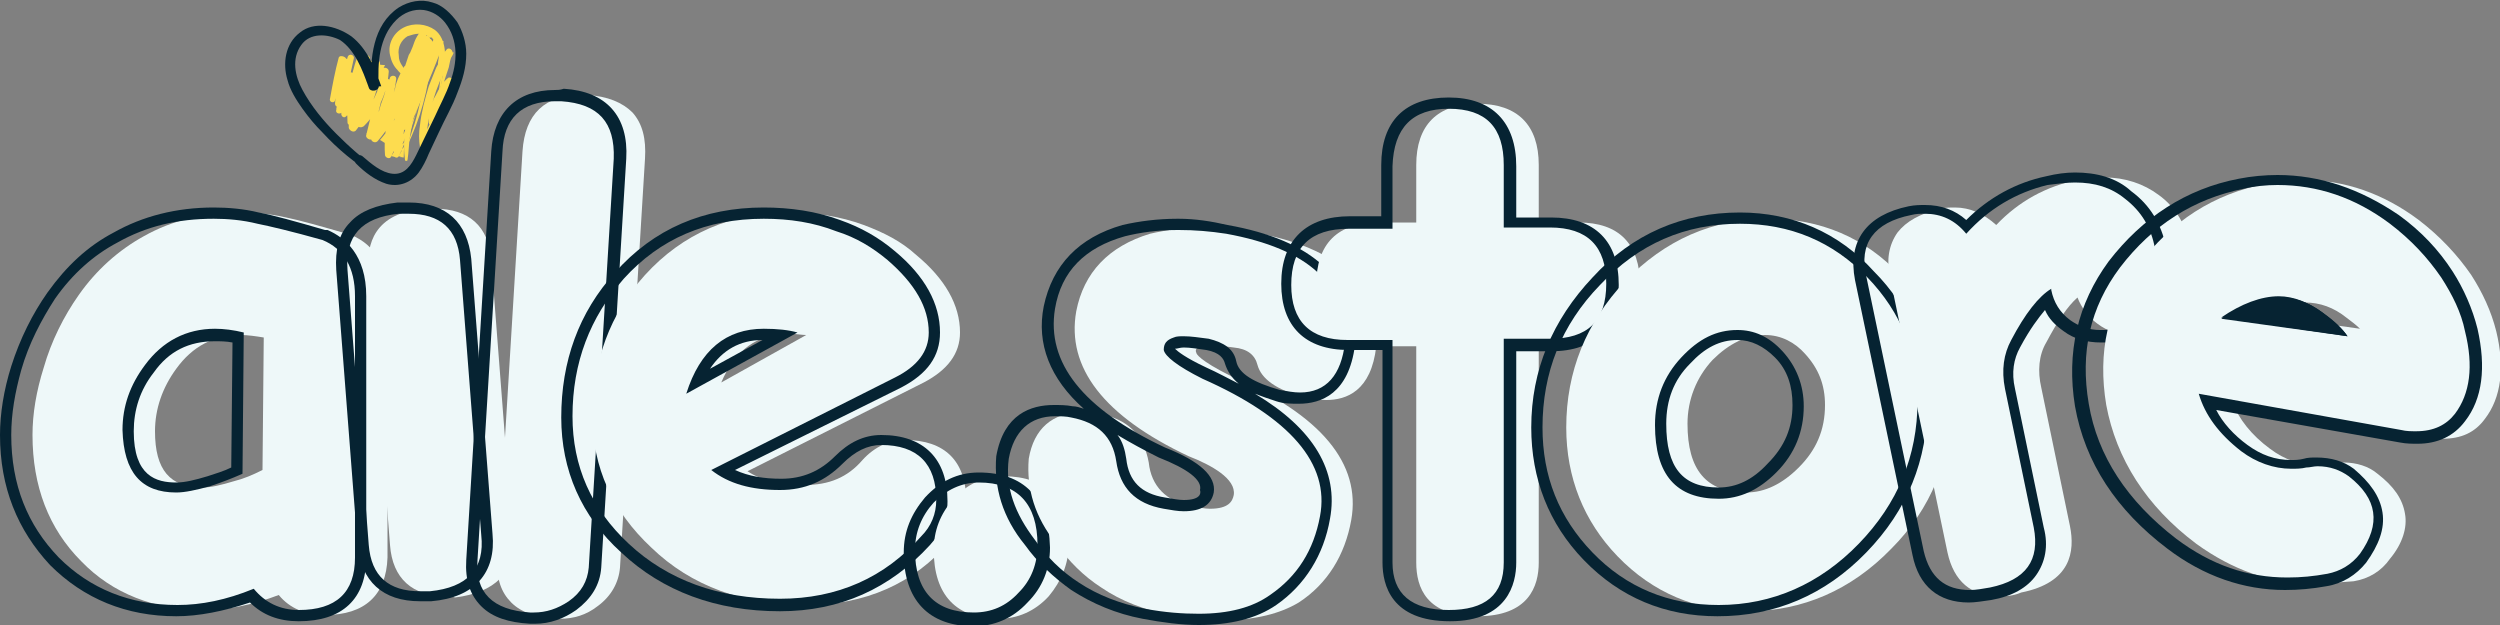
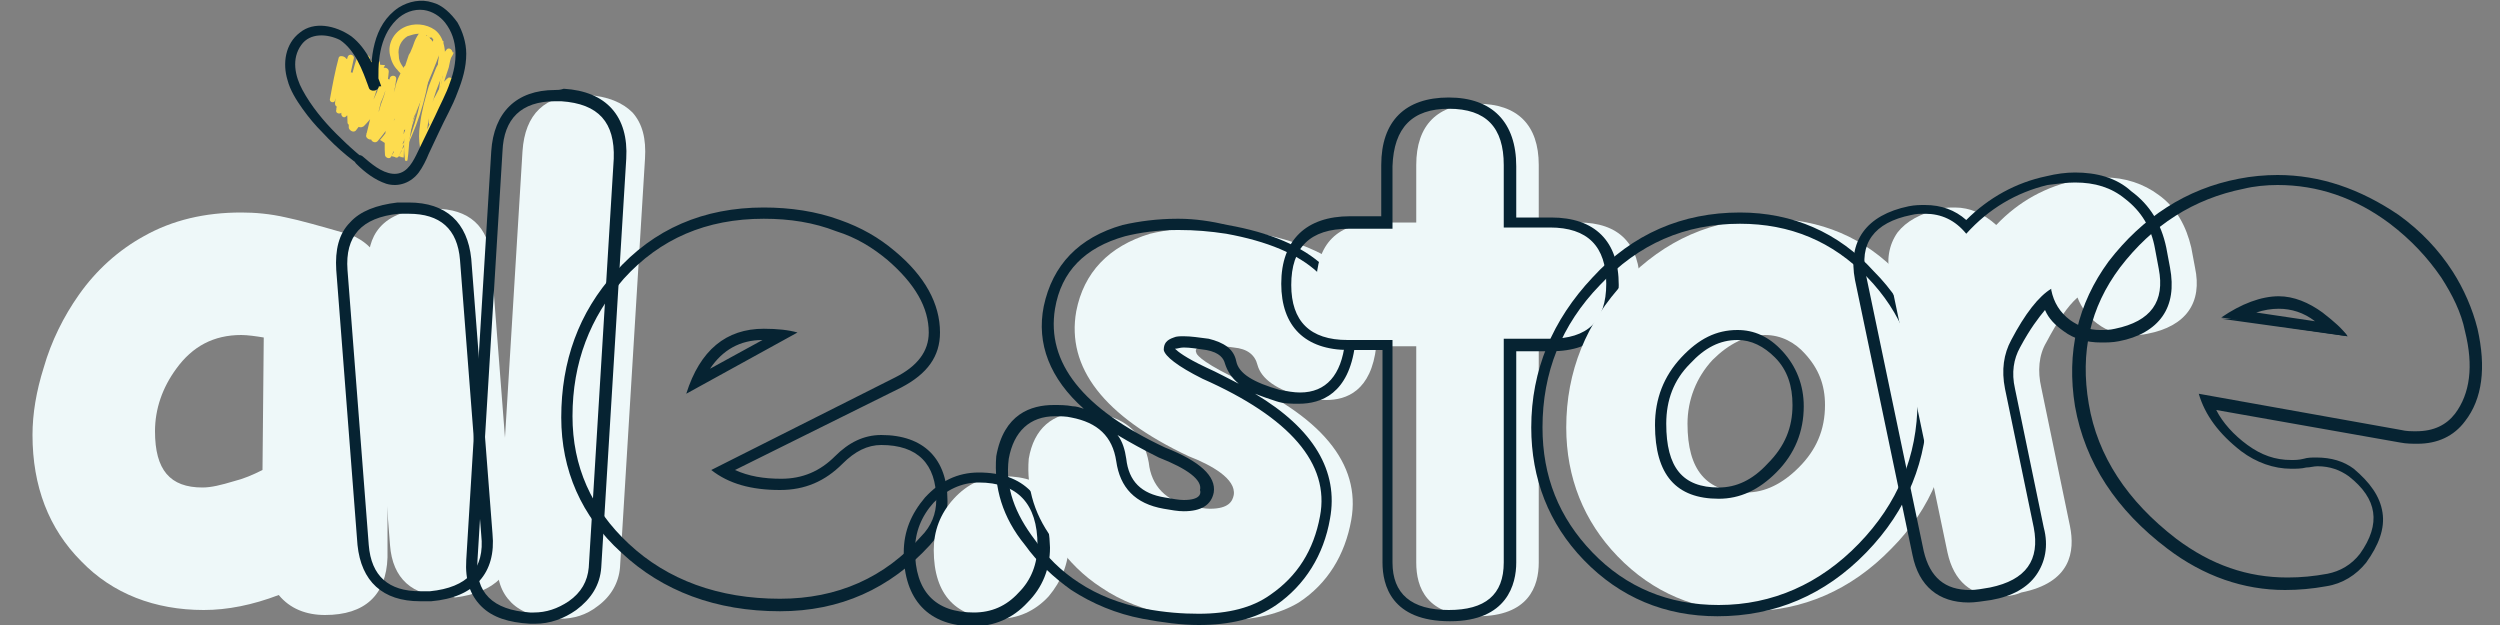
<svg xmlns="http://www.w3.org/2000/svg" version="1.1" id="Layer_3" x="0px" y="0px" viewBox="0 0 200 50" style="enable-background:new 0 0 200 50;" xml:space="preserve">
  <rect x="0" y="0" width="200" height="50" fill="#808080" stroke="none" />
  <style type="text/css">
	.st0{fill:#FDDC4F;}
	.st1{fill:#EEF8F9;}
	.st2{fill:#062332;}
</style>
  <g>
    <g>
      <path class="st0" d="M27.1,4.6c-0.2,1.1-0.5,2.2-0.7,3.3c-0.1,0.3,0.4,0.4,0.4,0.1c0.3-1.1,0.5-2.1,0.8-3.2c-0.2,0-0.3,0-0.5-0.1    c-0.1,1.2-0.2,2.4-0.3,3.6c0,0.3,0.5,0.4,0.5,0.1c0.3-1.2,0.6-2.4,0.9-3.6c-0.2,0-0.4-0.1-0.5-0.1c-0.3,1.4-0.6,2.7-0.8,4.1    c-0.1,0.3,0.4,0.4,0.5,0.1c0.1-0.5,0.3-1,0.4-1.4C28,6.9,28.1,6.5,28.3,6c-0.1,0-0.2-0.1-0.4-0.1c-0.2,1.1-0.4,2.1-0.6,3.2    c0,0.2,0.2,0.4,0.4,0.2c1.2-1.3,1.7-3.1,1.4-4.8c0-0.3-0.4-0.2-0.5,0c-0.6,1.7-0.9,3.5-0.8,5.3c0,0.2,0.3,0.3,0.4,0.1    c0.5-0.8,0.9-1.6,1.1-2.5c0.1-0.4,0.2-0.9,0.2-1.3c0.1-0.5,0.1-0.9,0.1-1.4c0-0.3-0.4-0.4-0.5-0.1c-0.4,0.8-0.8,1.8-1,2.7    c-0.2,0.9-0.2,1.9-0.2,2.9c0,0.2,0.4,0.5,0.6,0.2c1.2-1.5,1.9-3.4,1.9-5.3c0-0.4-0.5-0.4-0.6-0.1c-0.1,0.4-0.3,0.8-0.4,1.2    c-0.1,0.4-0.3,0.8-0.4,1.2C29,8.2,28.7,9,28.5,9.8c-0.1,0.3,0.3,0.5,0.6,0.3c1.2-1.2,1.9-2.7,2-4.4c0-0.3-0.5-0.4-0.5-0.1    c-0.4,1.7-0.9,3.5-1.3,5.2c-0.1,0.2,0.3,0.5,0.5,0.3c1.1-1.4,1.7-3.1,1.9-4.8c0-0.3-0.4-0.3-0.5-0.1c-0.1,0.4-0.3,0.8-0.4,1.2    c-0.1,0.4-0.3,0.8-0.4,1.2c-0.2,0.8-0.5,1.6-0.7,2.4c-0.1,0.3,0.3,0.5,0.5,0.3c1.4-1.6,2.3-3.6,2.6-5.8c0-0.3-0.4-0.4-0.5-0.1    c-0.3,0.5-0.6,1.1-0.7,1.7c-0.2,0.6-0.3,1.1-0.5,1.7c-0.2,1.2-0.4,2.4-0.3,3.6c0,0.2,0.4,0.4,0.5,0.1c0.3-0.6,0.5-1.1,0.8-1.7    c0.3-0.6,0.5-1.1,0.7-1.7c0.4-1.1,0.7-2.3,0.9-3.5c0.1-0.7,0.2-1.4,0.2-2.1c0-0.3-0.5-0.5-0.7-0.2c-0.5,1.1-0.9,2.3-1.2,3.4    c-0.3,1.2-0.4,2.4-0.5,3.6c0,0.7,0,1.4,0,2.1c0,0.2,0.3,0.3,0.4,0.1c0.3-0.6,0.5-1.2,0.8-1.8c0.2-0.6,0.5-1.2,0.6-1.8    c0.4-1.2,0.6-2.5,0.7-3.8c0-0.7,0.1-1.5,0.1-2.2c0-0.3-0.5-0.4-0.6-0.2c-0.2,0.3-0.3,0.5-0.4,0.8c-0.1,0.3-0.2,0.6-0.4,0.9    c-0.2,0.6-0.4,1.2-0.6,1.8c-0.2,0.6-0.3,1.2-0.4,1.9c-0.1,0.6-0.1,1.2-0.1,1.8c0,0.7,0,1.4,0.1,2.1c0,0.1,0.2,0.2,0.2,0.1    c0.3-0.5,0.5-1.1,0.8-1.7c0.2-0.5,0.5-1.1,0.7-1.7c0.4-1.2,0.6-2.4,0.8-3.6c0.1-0.7,0.1-1.4,0.2-2c0-0.3-0.4-0.3-0.4-0.1    c-0.2,0.5-0.4,0.9-0.6,1.4c-0.2,0.5-0.3,1-0.5,1.5c-0.3,1-0.6,1.9-1,2.9c-0.1,0.2,0.1,0.3,0.2,0.4c0.2,0,0.3-0.1,0.4-0.2    c0.3-1,0.7-1.9,1-2.9c0.2-0.5,0.4-1,0.5-1.4c0.1-0.5,0.3-1,0.4-1.5c-0.1,0-0.3,0-0.4-0.1c0.1,1.2,0.1,2.4-0.1,3.6    c-0.2,1.2-0.6,2.4-1,3.5c-0.1,0.3-0.3,0.6-0.4,0.9c-0.2,0.3-0.4,0.6-0.5,0.9c0.1,0,0.1,0,0.2,0.1c0-1.2,0.2-2.4,0.5-3.6    c0.3-1.2,0.5-2.4,0.9-3.5c0.2-0.6,0.5-1.3,0.7-1.9c-0.2,0-0.4,0-0.6,0c0.2,1.2,0.1,2.5,0,3.8c-0.2,1.3-0.5,2.5-0.9,3.7    c-0.2,0.7-0.6,1.3-0.9,1.9c0.1,0,0.2,0.1,0.4,0.1c0-1.2,0.2-2.3,0.4-3.5c0.2-1.2,0.5-2.3,0.9-3.4c0.2-0.6,0.4-1.2,0.7-1.8    c-0.2-0.1-0.4-0.1-0.7-0.2c0,2.4-0.4,4.8-1.3,7c-0.3,0.6-0.6,1.2-1,1.8c0.2,0,0.3,0.1,0.5,0.1c0-1.1,0.1-2.3,0.4-3.4    c0.1-0.6,0.3-1.1,0.5-1.7c0.2-0.5,0.4-1.1,0.6-1.6c-0.2,0-0.4-0.1-0.5-0.1c-0.2,2-1.1,3.9-2.4,5.4c0.2,0.1,0.3,0.2,0.5,0.3    c0.3-0.8,0.5-1.6,0.8-2.4C31,8.4,31.1,8,31.2,7.6c0.1-0.4,0.2-0.8,0.3-1.2c-0.2,0-0.3,0-0.5-0.1c-0.2,1.6-0.8,3.2-1.7,4.4    c0.2,0.1,0.3,0.2,0.5,0.3c0.4-1.7,0.8-3.5,1.3-5.2c-0.2,0-0.3-0.1-0.5-0.1c-0.2,1.5-0.9,2.9-2,4c0.2,0.1,0.4,0.2,0.6,0.3    c0.3-0.8,0.5-1.6,0.8-2.4c0.1-0.4,0.3-0.8,0.4-1.2c0.1-0.4,0.2-0.8,0.4-1.2c-0.2,0-0.4,0-0.6-0.1C30,6.9,29.3,8.6,28.3,10    c0.2,0.1,0.4,0.1,0.6,0.2c-0.1-1.8,0.2-3.7,1-5.3c-0.2,0-0.3-0.1-0.5-0.1c0,0.4,0.1,0.9,0.1,1.3c0,0.4-0.1,0.9-0.2,1.3    c-0.2,0.8-0.6,1.6-1.2,2.4c0.1,0,0.3,0.1,0.4,0.1c0-1.8,0.2-3.5,0.8-5.2c-0.2,0-0.3,0-0.5,0c0.3,1.6-0.2,3.2-1.3,4.4    c0.1,0.1,0.2,0.1,0.4,0.2C28,8.2,28.1,7.1,28.3,6c0-0.2-0.3-0.3-0.4-0.1c-0.2,0.5-0.3,0.9-0.5,1.4c-0.2,0.5-0.4,0.9-0.5,1.4    c0.2,0,0.3,0.1,0.5,0.1c0.3-1.4,0.6-2.7,0.9-4.1c0.1-0.3-0.4-0.5-0.5-0.1c-0.3,1.2-0.6,2.4-0.9,3.6c0.2,0,0.4,0,0.5,0.1    c0.1-1.2,0.2-2.4,0.3-3.6C27.6,4.5,27.2,4.4,27.1,4.6c-0.3,1.1-0.5,2.2-0.7,3.3c0.1,0,0.3,0.1,0.4,0.1c0.2-1.1,0.4-2.2,0.7-3.3    C27.5,4.5,27.2,4.4,27.1,4.6L27.1,4.6z" />
    </g>
    <g>
      <path class="st0" d="M32.1,12.6c1.2-2.2,2-4.6,2.3-7.1c0.1-0.7,0.1-1.4,0.2-2.1c0-0.1-0.1-0.3-0.2-0.3c-0.1,0-0.3,0-0.3,0.1    c-0.6,0.8-1,1.7-1.3,2.6c-0.3,0.9-0.5,1.8-0.6,2.8c-0.1,0.5-0.1,1.1,0,1.6c0,0.2,0.3,0.3,0.3,0c0-0.2,0.1-0.4,0.1-0.7    c0-0.2,0.1-0.5,0.1-0.7C32.8,8.5,32.9,8,33,7.6c0.2-0.9,0.5-1.7,0.9-2.6c0.2-0.5,0.5-1,0.7-1.4c-0.2,0-0.4-0.1-0.6-0.1    c0.1,1.2,0,2.5-0.2,3.7c-0.2,1.2-0.5,2.4-0.9,3.5C32.7,11.3,32.4,12,32.1,12.6C32,12.6,32.1,12.7,32.1,12.6L32.1,12.6z" />
    </g>
    <g>
      <path class="st0" d="M34.8,9.5c0.2-1.3,0.5-2.6,0.7-3.9c0.2-1.1,0.2-2.5-0.7-3.2c-0.7-0.5-1.7-0.6-2.5-0.2    c-0.8,0.4-1.3,1.3-1.1,2.2c0.1,0.5,0.3,0.9,0.6,1.2C32.1,6,32.5,6.2,33,6.3c0.2,0,0.2-0.3,0-0.4c-0.3-0.1-0.6-0.3-0.8-0.6    C32,5,31.9,4.8,31.9,4.4c-0.1-0.6,0.2-1.2,0.7-1.5c0.3-0.1,0.6-0.2,0.9-0.2c0.3,0,0.6,0.1,0.9,0.3c0.1,0,0,0,0.1,0    c0,0,0.1,0,0.1,0.1c0,0,0.1,0.1,0.1,0.1c0,0,0.1,0.1,0.1,0.1c0.2,0.2,0.3,0.4,0.4,0.6c0.2,0.5,0.1,1.1,0.1,1.6    c-0.1,1.3-0.3,2.6-0.5,4C34.5,9.6,34.7,9.7,34.8,9.5L34.8,9.5z" />
    </g>
    <g>
      <path class="st0" d="M35.4,6c0-0.5,0-0.9-0.1-1.4c0-0.4-0.1-0.9,0-1.4c0-0.3-0.3-0.4-0.5-0.2c-0.2,0.3-0.4,0.6-0.6,0.9    c-0.2,0.3-0.3,0.6-0.4,0.9c-0.3,0.6-0.5,1.2-0.7,1.9c-0.4,1.3-0.6,2.6-0.7,3.9c-0.1,0.7-0.1,1.5,0,2.2c0,0.1,0.2,0.1,0.2,0    c0.1-0.6,0.1-1.3,0.2-1.9c0.1-0.6,0.2-1.3,0.4-1.9c0.2-0.6,0.4-1.2,0.6-1.9c0.2-0.6,0.4-1.2,0.7-1.8c0.1-0.3,0.3-0.7,0.5-1    c0.2-0.3,0.4-0.7,0.5-1c-0.2,0-0.4,0-0.6,0c0.1,0.4,0.1,0.9,0.2,1.3C35,5.1,35,5.6,35.1,6C35.1,6.2,35.4,6.2,35.4,6L35.4,6z" />
    </g>
    <g>
      <path class="st0" d="M35.7,5.2c-0.1-0.6-0.3-1.3-0.4-1.9c0-0.2-0.4-0.4-0.5-0.1c-0.3,0.5-0.5,1.1-0.6,1.6    c-0.2,0.5-0.4,1.1-0.6,1.6c-0.4,1.1-0.7,2.2-1,3.3c0,0.2,0.2,0.3,0.3,0.1c0.5-1,0.9-2.1,1.3-3.1C34.5,6,34.7,5.5,34.9,5    c0.2-0.5,0.4-1.1,0.5-1.6c-0.2,0-0.3,0-0.5,0c0.2,0.6,0.4,1.3,0.5,1.9C35.4,5.5,35.8,5.4,35.7,5.2L35.7,5.2z" />
    </g>
    <g>
      <path class="st0" d="M35.1,8.2c0.2-0.6,0.3-1.3,0.5-1.9c0.1-0.3,0.2-0.6,0.3-0.9C36,5,36,4.7,36.2,4.4C36.3,4,35.9,3.7,35.7,4    c-0.2,0.2-0.3,0.5-0.4,0.7c-0.1,0.2-0.3,0.5-0.4,0.7c-0.2,0.5-0.4,1-0.6,1.5c-0.3,1-0.6,2.1-0.7,3.1c-0.1,0.6-0.1,1.2,0,1.8    c0,0.3,0.4,0.3,0.5,0.1c0.2-0.4,0.3-0.9,0.5-1.3c0.2-0.4,0.3-0.9,0.5-1.3c0.2-0.4,0.4-0.8,0.5-1.3c0.1-0.2,0.2-0.4,0.3-0.7    C35.9,7,36,6.7,36.2,6.6c0.1-0.1,0.1-0.2,0-0.3c-0.1-0.1-0.2-0.1-0.3-0.1c-0.3,0.2-0.5,0.5-0.7,0.8c-0.2,0.3-0.3,0.6-0.5,0.9    c-0.1,0.3-0.2,0.6-0.3,0.9c-0.1,0.3-0.1,0.7-0.1,1c0,0.1,0.1,0.3,0.3,0.3c0.1,0,0.3-0.1,0.3-0.2C35,9.6,35,9.3,35.1,9    c0.1-0.3,0.1-0.6,0.2-0.9c0.1-0.3,0.2-0.5,0.4-0.8c0.1-0.1,0.2-0.3,0.2-0.4c0.1-0.1,0.2-0.3,0.3-0.4c-0.1-0.1-0.3-0.1-0.4-0.2    c0,0.2-0.1,0.5-0.2,0.7c-0.1,0.2-0.2,0.5-0.3,0.7c-0.2,0.4-0.4,0.9-0.5,1.3c-0.2,0.4-0.4,0.9-0.6,1.3c-0.2,0.4-0.4,0.9-0.6,1.3    c0.2,0,0.3,0.1,0.5,0.1c0-2,0.5-4,1.4-5.9c0.1-0.3,0.3-0.5,0.4-0.8c0.1-0.3,0.3-0.5,0.4-0.8c-0.2,0-0.4-0.1-0.6-0.1    c0,0.3-0.1,0.6-0.1,1c-0.1,0.3-0.1,0.7-0.2,1c-0.1,0.7-0.3,1.3-0.4,2C34.9,8.3,35.1,8.3,35.1,8.2L35.1,8.2z" />
    </g>
    <g>
      <g>
        <path class="st1" d="M26,49.2c-1.5,0-2.8-0.5-3.7-1.6c-2.1,0.8-4.1,1.2-6,1.2c-3.9,0-7.3-1.3-9.8-3.9c-2.6-2.6-3.9-6-3.9-10.1     c0-1.7,0.3-3.5,0.9-5.4c0.6-2.1,1.6-4.1,2.8-5.8c1.4-2,3.2-3.6,5.2-4.7c2.3-1.3,4.9-1.9,7.8-1.9c1.1,0,2.3,0.1,3.6,0.4     c1,0.2,2.8,0.7,5.2,1.4l0,0l0,0c1.9,0.8,2.9,2.5,2.9,4.9v20.9C30.9,47.6,29.2,49.2,26,49.2z M19.3,26.8c-2.2,0-3.9,0.9-5.2,2.7     c-1.1,1.5-1.7,3.2-1.7,5c0,3.1,1.2,4.5,3.8,4.5c0.7,0,1.5-0.2,2.5-0.5c0.8-0.2,1.5-0.5,2.3-0.9L21.1,27     C20.5,26.9,19.8,26.8,19.3,26.8z" />
-         <path class="st2" d="M17.1,17.5c1.1,0,2.3,0.1,3.5,0.4c1,0.2,2.7,0.6,5.2,1.3c1.7,0.7,2.6,2.2,2.6,4.5v20.9     c0,2.8-1.5,4.2-4.5,4.2c-1.5,0-2.7-0.6-3.6-1.7c-2.2,0.9-4.2,1.3-6.1,1.3c-3.8,0-7-1.3-9.5-3.8c-2.5-2.6-3.8-5.8-3.8-9.8     c0-1.7,0.3-3.4,0.8-5.2c0.6-2.1,1.6-4,2.7-5.7c1.4-2,3.1-3.5,5-4.5C11.7,18.1,14.2,17.5,17.1,17.5 M14.1,39.4     c0.7,0,1.6-0.2,2.7-0.5c0.9-0.3,1.7-0.6,2.6-1l0.1-11.3c-0.8-0.2-1.6-0.3-2.3-0.3c-2.3,0-4.2,1-5.6,2.9c-1.2,1.6-1.8,3.3-1.8,5.2     C9.9,37.8,11.3,39.4,14.1,39.4 M17.1,16.6c-3,0-5.7,0.7-8,2c-2.1,1.1-3.8,2.7-5.3,4.8c-1.2,1.7-2.2,3.7-2.9,5.9     C0.3,31.2,0,33.1,0,34.8c0,4.2,1.4,7.6,4,10.4c2.7,2.7,6.1,4.1,10.1,4.1c1.8,0,3.8-0.4,5.9-1.1c1,1,2.3,1.5,3.9,1.5     c3.5,0,5.4-1.8,5.4-5.1V23.7c0-3.3-1.7-4.7-3.1-5.3l-0.1,0l-0.1,0c-2.4-0.7-4.2-1.2-5.3-1.4C19.5,16.7,18.2,16.6,17.1,16.6     L17.1,16.6z M14.1,38.6c-1.6,0-3.4-0.5-3.4-4.1c0-1.7,0.5-3.3,1.6-4.7c1.2-1.7,2.8-2.5,4.9-2.5c0.4,0,0.9,0,1.4,0.1l-0.1,10     c-0.6,0.3-1.3,0.5-1.9,0.7l0,0l0,0C15.6,38.4,14.8,38.6,14.1,38.6L14.1,38.6z" />
      </g>
      <g>
        <path class="st1" d="M35.7,47.7c-2.7,0-4.3-1.4-4.5-4.1l-1.7-22c-0.2-2,0.4-4.6,4.5-4.9c0.3,0,0.6,0,0.8,0c2.7,0,4.3,1.4,4.5,4.1     l1.7,22c0.1,1.5-0.2,2.6-1,3.5c-0.8,0.8-2,1.3-3.6,1.5C36.2,47.7,36,47.7,35.7,47.7z" />
        <path class="st2" d="M32.7,17.1c2.5,0,3.9,1.2,4.1,3.7l1.7,22c0.3,2.7-1.1,4.2-4.1,4.5c-0.3,0-0.5,0-0.8,0     c-2.5,0-3.9-1.2-4.1-3.7l-1.7-22c-0.2-2.7,1.1-4.2,4.1-4.5C32.2,17.1,32.5,17.1,32.7,17.1 M32.7,16.2c-0.3,0-0.6,0-0.9,0     c-1.7,0.2-3,0.7-3.8,1.6c-0.9,0.9-1.2,2.2-1.1,3.8l1.7,22c0.3,2.9,2,4.5,5,4.5c0.3,0,0.6,0,0.9,0c3.5-0.3,5.2-2.3,4.9-5.4     l-1.7-22C37.4,17.8,35.7,16.2,32.7,16.2L32.7,16.2z" />
      </g>
      <g>
        <path class="st1" d="M44.8,49.5c-0.1,0-0.2,0-0.3,0c-1.6-0.1-2.8-0.5-3.6-1.3c-0.8-0.8-1.2-1.9-1.1-3.4l2-32.7     c0.2-3,1.8-4.5,4.7-4.5c0.2,0,0.4,0,0.5,0c1.6,0.1,2.8,0.6,3.6,1.4c0.8,0.9,1.1,2.1,1,3.7l-2,32.7c-0.1,1.2-0.7,2.3-1.8,3.1     C46.9,49.2,45.9,49.5,44.8,49.5z" />
        <path class="st2" d="M44.4,8.1c0.2,0,0.3,0,0.5,0c3,0.2,4.3,1.7,4.2,4.6l-2,32.7c-0.1,1.1-0.6,2-1.6,2.7     c-0.9,0.6-1.8,0.9-2.8,0.9c-0.1,0-0.2,0-0.3,0c-3-0.2-4.4-1.6-4.2-4.2l2-32.7C40.3,9.5,41.7,8.1,44.4,8.1 M44.4,7.2L44.4,7.2     c-3.1,0-4.9,1.8-5.1,4.9l-2,32.7c-0.1,1.6,0.3,2.8,1.2,3.7c0.9,0.9,2.2,1.3,3.9,1.4c0.1,0,0.2,0,0.4,0c1.2,0,2.3-0.4,3.3-1.1     c1.2-0.9,1.9-2,2-3.4l2-32.7c0.2-3.4-1.6-5.4-5-5.6C44.8,7.2,44.6,7.2,44.4,7.2L44.4,7.2z" />
      </g>
      <g>
-         <path class="st1" d="M64.5,48.4c-5,0-9.2-1.5-12.4-4.6c-3.1-2.9-4.7-6.4-4.7-10.5c0-4.4,1.4-8.2,4.2-11.3c3-3.3,6.9-5,11.5-5     c2.1,0,4.1,0.3,6,1c1.6,0.6,3,1.3,4.2,2.4c2.3,1.9,3.5,4,3.5,6.2c0,1.7-1,3-2.9,4l-14.1,7.1c1.2,0.8,2.8,1.1,4.6,1.1     c1.9,0,3.4-0.6,4.6-2c1-1.1,2.2-1.6,3.4-1.6c3.2,0,4.9,1.7,4.9,4.9c0,1.2-0.4,2.3-1.3,3.2C73.1,46.7,69.2,48.4,64.5,48.4z      M63.1,26.7c-2.5,0-4.3,1.3-5.4,3.9l6.8-3.8C64.1,26.8,63.7,26.7,63.1,26.7z" />
        <path class="st2" d="M61.1,17.5c2.1,0,4,0.3,5.8,1c1.6,0.5,2.9,1.3,4.1,2.3c2.2,1.9,3.3,3.8,3.3,5.8c0,1.5-0.9,2.7-2.7,3.6     l-14.7,7.4c1.4,1.1,3.2,1.6,5.5,1.6c2,0,3.6-0.7,5-2.1c1-1,2-1.5,3.1-1.5c2.9,0,4.4,1.5,4.4,4.4c0,1.1-0.4,2.1-1.2,2.9     c-2.9,3.3-6.7,5-11.3,5c-4.9,0-9-1.5-12.1-4.4c-3-2.8-4.5-6.2-4.5-10.2c0-4.3,1.4-7.9,4.1-11C52.8,19.1,56.5,17.5,61.1,17.5      M54.9,31.5l8.9-4.9c-0.7-0.2-1.6-0.3-2.7-0.3C58.1,26.3,56,28,54.9,31.5 M61.1,16.6c-4.8,0-8.8,1.7-11.9,5.2     c-2.9,3.2-4.3,7.1-4.3,11.6c0,4.2,1.6,7.9,4.8,10.8c3.3,3.1,7.6,4.7,12.7,4.7c4.8,0,8.8-1.8,12-5.3c0.9-1,1.4-2.1,1.4-3.5     c0-3.4-1.9-5.3-5.3-5.3c-1.4,0-2.6,0.6-3.7,1.7c-1.2,1.2-2.6,1.8-4.3,1.8c-1.4,0-2.6-0.2-3.7-0.7L72.1,31     c2.1-1.1,3.1-2.5,3.1-4.4c0-2.3-1.2-4.5-3.6-6.5c-1.3-1.1-2.7-1.9-4.4-2.5C65.3,16.9,63.2,16.6,61.1,16.6L61.1,16.6z M56.8,29.5     c1-1.5,2.4-2.3,4.2-2.3L56.8,29.5L56.8,29.5z" />
      </g>
      <g>
        <path class="st1" d="M79.9,49.5c-3.4,0-5.2-1.9-5.2-5.5c0-1.5,0.5-2.9,1.6-4.1c1.1-1.2,2.4-1.8,4-1.8c3.4,0,5.2,1.9,5.2,5.4     c0,1.6-0.6,3-1.6,4.2C82.8,48.9,81.4,49.5,79.9,49.5z" />
        <path class="st2" d="M78.3,38.6c3.1,0,4.7,1.7,4.7,5c0,1.5-0.5,2.8-1.5,3.8c-1,1.1-2.2,1.6-3.6,1.6c-3.1,0-4.7-1.7-4.7-5     c0-1.4,0.5-2.7,1.5-3.8C75.7,39.2,76.9,38.6,78.3,38.6 M78.3,37.8c-1.7,0-3.1,0.7-4.3,2c-1.1,1.3-1.7,2.7-1.7,4.4     c0,3.8,2,5.9,5.6,5.9c1.6,0,3.1-0.6,4.3-1.9c1.2-1.2,1.8-2.7,1.8-4.4C83.9,39.8,81.9,37.8,78.3,37.8L78.3,37.8z" />
      </g>
      <g>
        <path class="st1" d="M98,49.6c-1.3,0-2.8-0.2-4.4-0.4c-2-0.4-3.9-1.1-5.5-2.2c-1.4-0.9-2.6-2.1-3.6-3.5c-1.7-2.1-2.4-4.4-2.2-6.8     l0,0c0.4-2.4,1.9-3.7,4.2-3.7c0.4,0,0.9,0,1.4,0.1c2.3,0.4,3.6,1.7,4,3.9c0.2,1.9,1.4,3.1,3.4,3.5c0.6,0.1,1.1,0.2,1.5,0.2     c1.5,0,1.8-0.6,1.9-1.1c0.2-1.3-1.8-2.4-3.6-3.1l0,0c-6.8-3.2-9.8-7.1-9-11.6c0.6-3.1,2.6-5.2,5.9-6.2c1.3-0.3,2.7-0.5,4.3-0.5     l0.1,0c1.3,0,2.6,0.1,3.9,0.4c6.8,1.2,10.1,4.3,9.8,9.1l0,0c-0.4,3.6-2.4,4.3-4,4.3c-0.5,0-1.1-0.1-1.7-0.2     c-2.3-0.6-3.5-1.5-3.8-2.6c-0.2-0.8-0.8-1.3-1.9-1.4c-0.8-0.1-1.4-0.2-1.9-0.2c-0.3,0-0.5,0-0.7,0.1c-0.4,0.1-0.5,0.3-0.4,0.5     c0,0.1,0.2,0.6,2.8,1.9c7.2,3.1,10.4,7,9.6,11.5c-0.5,2.8-1.9,5.1-4.2,6.6C102.4,49.1,100.4,49.6,98,49.6z" />
        <path class="st2" d="M94.3,18.4c1.3,0,2.5,0.1,3.8,0.3c6.6,1.2,9.7,4.1,9.5,8.7c-0.3,2.6-1.5,4-3.6,4c-0.5,0-1-0.1-1.6-0.2     c-2.1-0.6-3.3-1.3-3.5-2.3c-0.2-1-1-1.5-2.2-1.8c-0.8-0.1-1.4-0.2-2-0.2c-0.3,0-0.6,0-0.8,0.1c-0.6,0.2-0.8,0.5-0.8,1     c0.1,0.5,1.1,1.3,3.1,2.3c7,3.1,10.2,6.8,9.4,11c-0.5,2.7-1.8,4.8-4,6.3c-1.4,1-3.3,1.5-5.7,1.5c-1.3,0-2.7-0.1-4.3-0.4     c-2-0.4-3.8-1.1-5.3-2.1c-1.4-0.9-2.6-2.1-3.5-3.4c-1.6-2.1-2.4-4.2-2.1-6.5c0.4-2.2,1.7-3.4,3.7-3.4c0.4,0,0.9,0,1.3,0.1     c2.1,0.4,3.3,1.5,3.6,3.5c0.3,2.1,1.5,3.4,3.8,3.8c0.6,0.1,1.1,0.2,1.6,0.2c1.4,0,2.2-0.5,2.4-1.5c0.2-1.3-1.1-2.5-3.9-3.6     c-6.6-3.1-9.5-6.8-8.8-11.1c0.5-3,2.4-4.9,5.6-5.8c1.2-0.3,2.6-0.5,4.2-0.5C94.2,18.4,94.2,18.4,94.3,18.4     C94.2,18.4,94.3,18.4,94.3,18.4 M94.3,17.5L94.3,17.5l-0.1,0c-1.6,0-3.1,0.2-4.4,0.5c-3.5,1-5.6,3.2-6.3,6.5     c-0.6,3,0.5,5.8,3.2,8.2c-0.3-0.1-0.6-0.2-0.9-0.2c-0.5-0.1-1-0.1-1.5-0.1c-1.8,0-4,0.7-4.6,4.1l0,0l0,0     c-0.2,2.5,0.5,4.9,2.3,7.1c1,1.4,2.3,2.6,3.7,3.6c1.7,1.1,3.6,1.9,5.7,2.3c1.6,0.3,3.1,0.5,4.5,0.5c2.5,0,4.6-0.5,6.2-1.6     c2.3-1.6,3.8-4,4.3-6.9c0.7-3.8-1.3-7.2-6-10c0.5,0.2,1.1,0.4,1.7,0.6l0,0l0,0c0.6,0.2,1.2,0.2,1.8,0.2c1.8,0,4-0.8,4.5-4.7l0,0     l0,0c0.1-2.6-0.7-4.7-2.5-6.3c-1.7-1.6-4.3-2.7-7.7-3.3C96.9,17.7,95.6,17.5,94.3,17.5L94.3,17.5z M94,27.9     C94,27.9,94.1,27.9,94,27.9c0.2,0,0.4-0.1,0.7-0.1c0.5,0,1.1,0.1,1.8,0.2c1.1,0.2,1.4,0.7,1.5,1.1c0.2,0.6,0.5,1.1,1.1,1.6     c-0.8-0.4-1.7-0.9-2.6-1.3C94.8,28.6,94.2,28.1,94,27.9L94,27.9z M94.7,40c-0.4,0-0.9-0.1-1.5-0.2c-1.9-0.3-2.9-1.3-3.1-3.1l0,0     l0,0c-0.1-0.7-0.3-1.4-0.7-1.9c1,0.6,2.1,1.2,3.3,1.8l0,0l0,0c2.3,0.9,3.5,1.8,3.3,2.6C96.1,39.5,96,40,94.7,40L94.7,40z" />
      </g>
      <g>
        <path class="st1" d="M118.2,49.3c-4.1,0-4.9-2.3-4.9-4.3V27.7h-3.1c-3.2,0-4.9-1.7-4.9-4.9c0-3.3,1.7-5,5-5h3v-4.6     c0-3.2,1.7-4.9,4.9-4.9c3.2,0,4.9,1.7,4.9,4.9v4.6h3.2c3.2,0,4.9,1.7,4.9,5c0,3.2-1.7,4.9-4.9,4.9h-3.2V45     C123.1,46.9,122.3,49.3,118.2,49.3z" />
        <path class="st2" d="M115.9,8.7c3,0,4.4,1.5,4.4,4.5v5h3.7c3,0,4.5,1.5,4.5,4.5c0,3-1.5,4.4-4.5,4.4h-3.7V45     c0,2.6-1.5,3.8-4.4,3.8c-3,0-4.5-1.3-4.5-3.8V27.2h-3.6c-3,0-4.5-1.5-4.5-4.4c0-3,1.5-4.5,4.6-4.5h3.5v-5     C111.5,10.2,113,8.7,115.9,8.7 M115.9,7.8c-3.5,0-5.4,1.9-5.4,5.4v4.1H108c-3.5,0-5.5,1.9-5.5,5.4c0,3.4,1.9,5.3,5.4,5.3h2.7V45     c0,1.8,0.7,4.7,5.4,4.7c4.6,0,5.3-3,5.3-4.7V28.1h2.8c3.5,0,5.4-1.9,5.4-5.3c0-3.5-1.9-5.4-5.4-5.4h-2.8v-4.1     C121.3,9.8,119.4,7.8,115.9,7.8L115.9,7.8z" />
      </g>
      <g>
        <path class="st1" d="M139.8,48.9c-4.1,0-7.6-1.5-10.4-4.4c-2.7-2.8-4.1-6.3-4.1-10.3c0-4.5,1.6-8.4,4.7-11.7c3.2-3.3,7-5,11.5-5     c4.1,0,7.7,1.5,10.5,4.5c2.8,2.9,4.1,6.3,4.1,10.2c0,4.5-1.6,8.5-4.8,11.7C148.1,47.2,144.2,48.9,139.8,48.9z M141.2,26.8     c-1.5,0-2.9,0.7-4.2,2c-1.3,1.4-2,3.2-2,5.1c0,3.7,1.5,5.5,4.7,5.5c1.5,0,2.9-0.7,4.2-2c1.4-1.4,2.1-3,2.1-5     c0-1.6-0.5-2.9-1.6-4.1C143.6,27.4,142.5,26.8,141.2,26.8z" />
        <path class="st2" d="M139.2,17.9c4,0,7.4,1.4,10.2,4.3c2.7,2.8,4,6.1,4,9.9c0,4.4-1.6,8.2-4.7,11.4c-3.1,3.2-6.9,4.9-11.2,4.9     c-4,0-7.4-1.4-10.1-4.2c-2.7-2.8-4-6.1-4-10c0-4.4,1.5-8.2,4.6-11.4C131.1,19.5,134.8,17.9,139.2,17.9 M137.5,39.9     c1.7,0,3.2-0.7,4.6-2.1c1.5-1.5,2.2-3.3,2.2-5.3c0-1.7-0.6-3.2-1.7-4.4c-1.1-1.2-2.3-1.7-3.6-1.7c-1.7,0-3.1,0.7-4.5,2.2     c-1.4,1.5-2.1,3.3-2.1,5.4C132.4,38,134.1,39.9,137.5,39.9 M139.2,17c-4.6,0-8.6,1.7-11.8,5.2c-3.2,3.4-4.9,7.4-4.9,12     c0,4.1,1.4,7.7,4.2,10.6c2.9,3,6.5,4.5,10.7,4.5c4.6,0,8.6-1.7,11.9-5.1c3.3-3.4,4.9-7.4,4.9-12c0-4-1.4-7.6-4.3-10.5     C147.1,18.6,143.4,17,139.2,17L139.2,17z M137.5,39c-2.9,0-4.2-1.6-4.2-5.1c0-1.9,0.6-3.5,1.9-4.8c1.2-1.3,2.4-1.9,3.8-1.9     c1.1,0,2.1,0.5,3,1.4c1,1,1.4,2.3,1.4,3.8c0,1.8-0.6,3.3-2,4.7C140.2,38.4,138.9,39,137.5,39L137.5,39z" />
      </g>
      <g>
        <path class="st1" d="M159.9,47.7c-2.2,0-3.6-1.2-4.1-3.5l-4.6-22c-0.3-1.4-0.1-2.6,0.6-3.6c0.7-0.9,1.8-1.5,3.4-1.9     c0.4-0.1,0.8-0.1,1.2-0.1c1.2,0,2.3,0.5,3.3,1.4c1.8-1.9,4-3.1,6.5-3.6c0.8-0.2,1.5-0.2,2.2-0.2c1.6,0,3.1,0.5,4.3,1.4     c1.4,1,2.2,2.5,2.6,4.2l0.3,1.6c0.6,2.8-0.7,4.7-3.8,5.3c-0.4,0.1-0.9,0.1-1.3,0.1c-1,0-1.9-0.3-2.7-0.9     c-0.7-0.5-1.3-1.3-1.6-2.1c-0.8,0.7-1.6,1.9-2.5,3.6c-0.6,1-0.7,2.3-0.4,3.6l2.3,11.1c0.4,2,0.1,4.5-3.9,5.3     C161,47.7,160.4,47.7,159.9,47.7z" />
        <path class="st2" d="M166,14.6c1.6,0,2.9,0.4,4,1.3c1.3,1,2.1,2.3,2.4,4l0.3,1.6c0.5,2.6-0.6,4.2-3.5,4.8     c-0.4,0.1-0.8,0.1-1.2,0.1c-0.9,0-1.7-0.3-2.4-0.8c-0.8-0.6-1.3-1.4-1.5-2.4l0-0.1c-1,0.6-2.1,2-3.2,4.1     c-0.6,1.1-0.8,2.4-0.5,3.9l2.3,11.1c0.5,2.6-0.6,4.2-3.5,4.8c-0.6,0.1-1.1,0.2-1.6,0.2c-2,0-3.2-1-3.7-3.1l-4.6-22     c-0.6-2.6,0.6-4.3,3.6-4.9c0.4-0.1,0.7-0.1,1.1-0.1c1.3,0,2.4,0.5,3.3,1.6c1.8-2,4-3.3,6.5-3.9C164.6,14.7,165.3,14.6,166,14.6      M166,13.8L166,13.8c-0.7,0-1.5,0.1-2.3,0.3c-2.4,0.5-4.6,1.7-6.4,3.5c-0.9-0.8-2-1.2-3.3-1.2c-0.4,0-0.8,0-1.3,0.1     c-3.4,0.7-4.9,2.8-4.3,5.9l4.6,22c0.5,2.5,2.1,3.8,4.5,3.8c0.5,0,1.1-0.1,1.8-0.2c1.7-0.3,2.9-1,3.6-2c0.7-1,1-2.3,0.6-3.8     l-2.3-11.1c-0.3-1.3-0.1-2.4,0.4-3.3l0,0l0,0c0.8-1.5,1.5-2.4,2-3c0.3,0.7,0.8,1.2,1.5,1.7c0.8,0.6,1.8,0.9,3,0.9     c0.4,0,0.9,0,1.4-0.1c1.6-0.3,2.8-1,3.5-2c0.7-1,0.9-2.3,0.6-3.9l-0.3-1.6c-0.4-1.9-1.3-3.4-2.8-4.5     C169.3,14.2,167.7,13.8,166,13.8L166,13.8z" />
      </g>
      <g>
-         <path class="st1" d="M184.9,46.7c-3.2,0-6.3-1.1-9.2-3.2c-4-3-6.4-6.8-7.2-11.1c-0.7-4.2,0.1-8,2.6-11.2c2.6-3.5,6-5.7,10.2-6.5     c1-0.2,2-0.3,3-0.3c3.3,0,6.4,1.1,9.2,3.2c1.7,1.3,3.1,2.8,4.2,4.4c0.9,1.4,1.6,2.9,2,4.5c0.7,2.9,0.4,5.3-0.9,7     c-0.8,1.1-1.9,1.6-3.4,1.6l0,0c-0.4,0-0.9,0-1.3-0.1l-15.5-2.8c0.5,1.3,1.5,2.6,3,3.7c1.2,0.9,2.4,1.3,3.8,1.3     c0.4,0,0.7,0,1.1-0.1c0.3-0.1,0.7-0.1,1-0.1c1,0,2,0.3,2.7,0.9c1.3,1,2,2,2.2,3.2c0.2,1.1-0.2,2.4-1.2,3.6     c-0.7,1-1.7,1.6-2.9,1.8C187,46.6,185.9,46.7,184.9,46.7z M188.8,26.3c-0.3-0.3-0.7-0.6-1.1-0.9c-1-0.8-2.1-1.2-3.3-1.2     c-1.1,0-2.2,0.3-3.4,1L188.8,26.3z" />
        <path class="st2" d="M182.2,14.8c3.2,0,6.2,1,9,3.1c1.7,1.3,3,2.7,4.1,4.3c0.9,1.4,1.6,2.8,1.9,4.3c0.7,2.8,0.4,5-0.8,6.6     c-0.7,0.9-1.7,1.4-3.1,1.4c-0.4,0-0.8,0-1.2-0.1l-16.2-2.9c0.5,1.7,1.6,3.2,3.4,4.6c1.2,0.9,2.6,1.4,4,1.4c0.4,0,0.8,0,1.2-0.1     c0.3,0,0.6-0.1,0.9-0.1c1,0,1.8,0.3,2.5,0.8c2.3,1.8,2.6,3.8,0.9,6.2c-0.7,0.9-1.6,1.4-2.6,1.6c-1.1,0.2-2.1,0.3-3.2,0.3     c-3.2,0-6.1-1-8.9-3.1c-3.9-3-6.3-6.6-7-10.8c-0.7-4.1,0.1-7.7,2.5-10.9c2.6-3.4,5.9-5.5,9.9-6.3     C180.3,14.9,181.3,14.8,182.2,14.8 M187.8,26.9c-0.4-0.6-1.1-1.2-2-1.9c-1.1-0.8-2.3-1.3-3.5-1.3c-1.4,0-3,0.6-4.6,1.7     L187.8,26.9 M182.2,14c-1,0-2.1,0.1-3.1,0.3c-4.2,0.8-7.7,3.1-10.4,6.6c-2.5,3.4-3.4,7.3-2.7,11.6c0.8,4.5,3.3,8.3,7.4,11.4     c2.9,2.2,6.1,3.3,9.4,3.3c1.1,0,2.2-0.1,3.3-0.3c1.3-0.2,2.4-0.9,3.2-1.9c1-1.4,1.5-2.7,1.3-4c-0.2-1.3-1-2.4-2.3-3.5     c-0.8-0.6-1.8-0.9-3-0.9c-0.3,0-0.7,0-1,0.1c-0.4,0.1-0.7,0.1-1,0.1c-1.3,0-2.4-0.4-3.5-1.2c-1.1-0.8-2-1.8-2.5-2.8l14.7,2.6     c0.5,0.1,1,0.1,1.4,0.1c1.6,0,2.9-0.6,3.8-1.8c1.4-1.8,1.7-4.3,1-7.4c-0.4-1.6-1.1-3.2-2-4.6c-1.1-1.7-2.5-3.2-4.3-4.5     C188.8,15.1,185.6,14,182.2,14L182.2,14z M180.5,25c0.6-0.2,1.2-0.3,1.8-0.3c1,0,2,0.3,2.9,1L180.5,25L180.5,25z" />
      </g>
      <g>
-         <path class="st2" d="M187.8,26.9l-10.1-1.4c3-2.1,5.7-2.3,8.1-0.5C186.8,25.7,187.4,26.3,187.8,26.9z" />
+         <path class="st2" d="M187.8,26.9l-10.1-1.4C186.8,25.7,187.4,26.3,187.8,26.9z" />
      </g>
    </g>
    <g>
      <g>
        <g>
          <path class="st2" d="M30.2,13.5c-1.2-0.8-2.3-1.8-3.3-2.8c-1-1-2-2.2-2.7-3.5c-0.6-1.1-0.9-2.5-0.1-3.6c0.7-1,2.1-0.9,3.1-0.4      C28.4,4,29,5.6,29.5,7c0.1,0.4,0.8,0.3,0.8-0.1c-0.1-1.8,0-3.9,1.4-5.3c0.6-0.6,1.4-0.9,2.2-0.8c0.7,0.1,1.3,0.5,1.7,1      c1.1,1.4,1,3.2,0.4,4.8c-0.3,0.9-0.8,1.8-1.2,2.7c-0.5,1-1,2.1-1.5,3.1c-0.4,0.8-0.9,1.6-1.9,1.5c-0.9-0.1-1.7-0.8-2.4-1.4      c-0.4-0.3-0.9,0.2-0.5,0.6c0.7,0.7,1.5,1.3,2.4,1.6c1,0.3,2-0.1,2.6-0.9c0.3-0.4,0.6-1,0.8-1.5c0.3-0.6,0.5-1.1,0.8-1.7      c0.5-1.1,1.1-2.1,1.5-3.2c0.4-1,0.7-2,0.7-3.1c0-0.9-0.3-1.8-0.7-2.5c-0.5-0.7-1.2-1.4-2-1.6c-0.9-0.3-1.9-0.1-2.7,0.4      c-2.1,1.4-2.3,4.1-2.2,6.4c0.3,0,0.5-0.1,0.8-0.1c-0.5-1.4-1.1-3-2.4-4C26.8,2,25.1,1.7,24,2.6c-1.2,0.9-1.4,2.5-1,3.8      c0.2,0.8,0.7,1.6,1.2,2.3c0.5,0.7,1,1.3,1.6,1.9c1.2,1.3,2.6,2.5,4.2,3.4C30.2,14.2,30.4,13.7,30.2,13.5L30.2,13.5z" />
        </g>
      </g>
    </g>
  </g>
</svg>